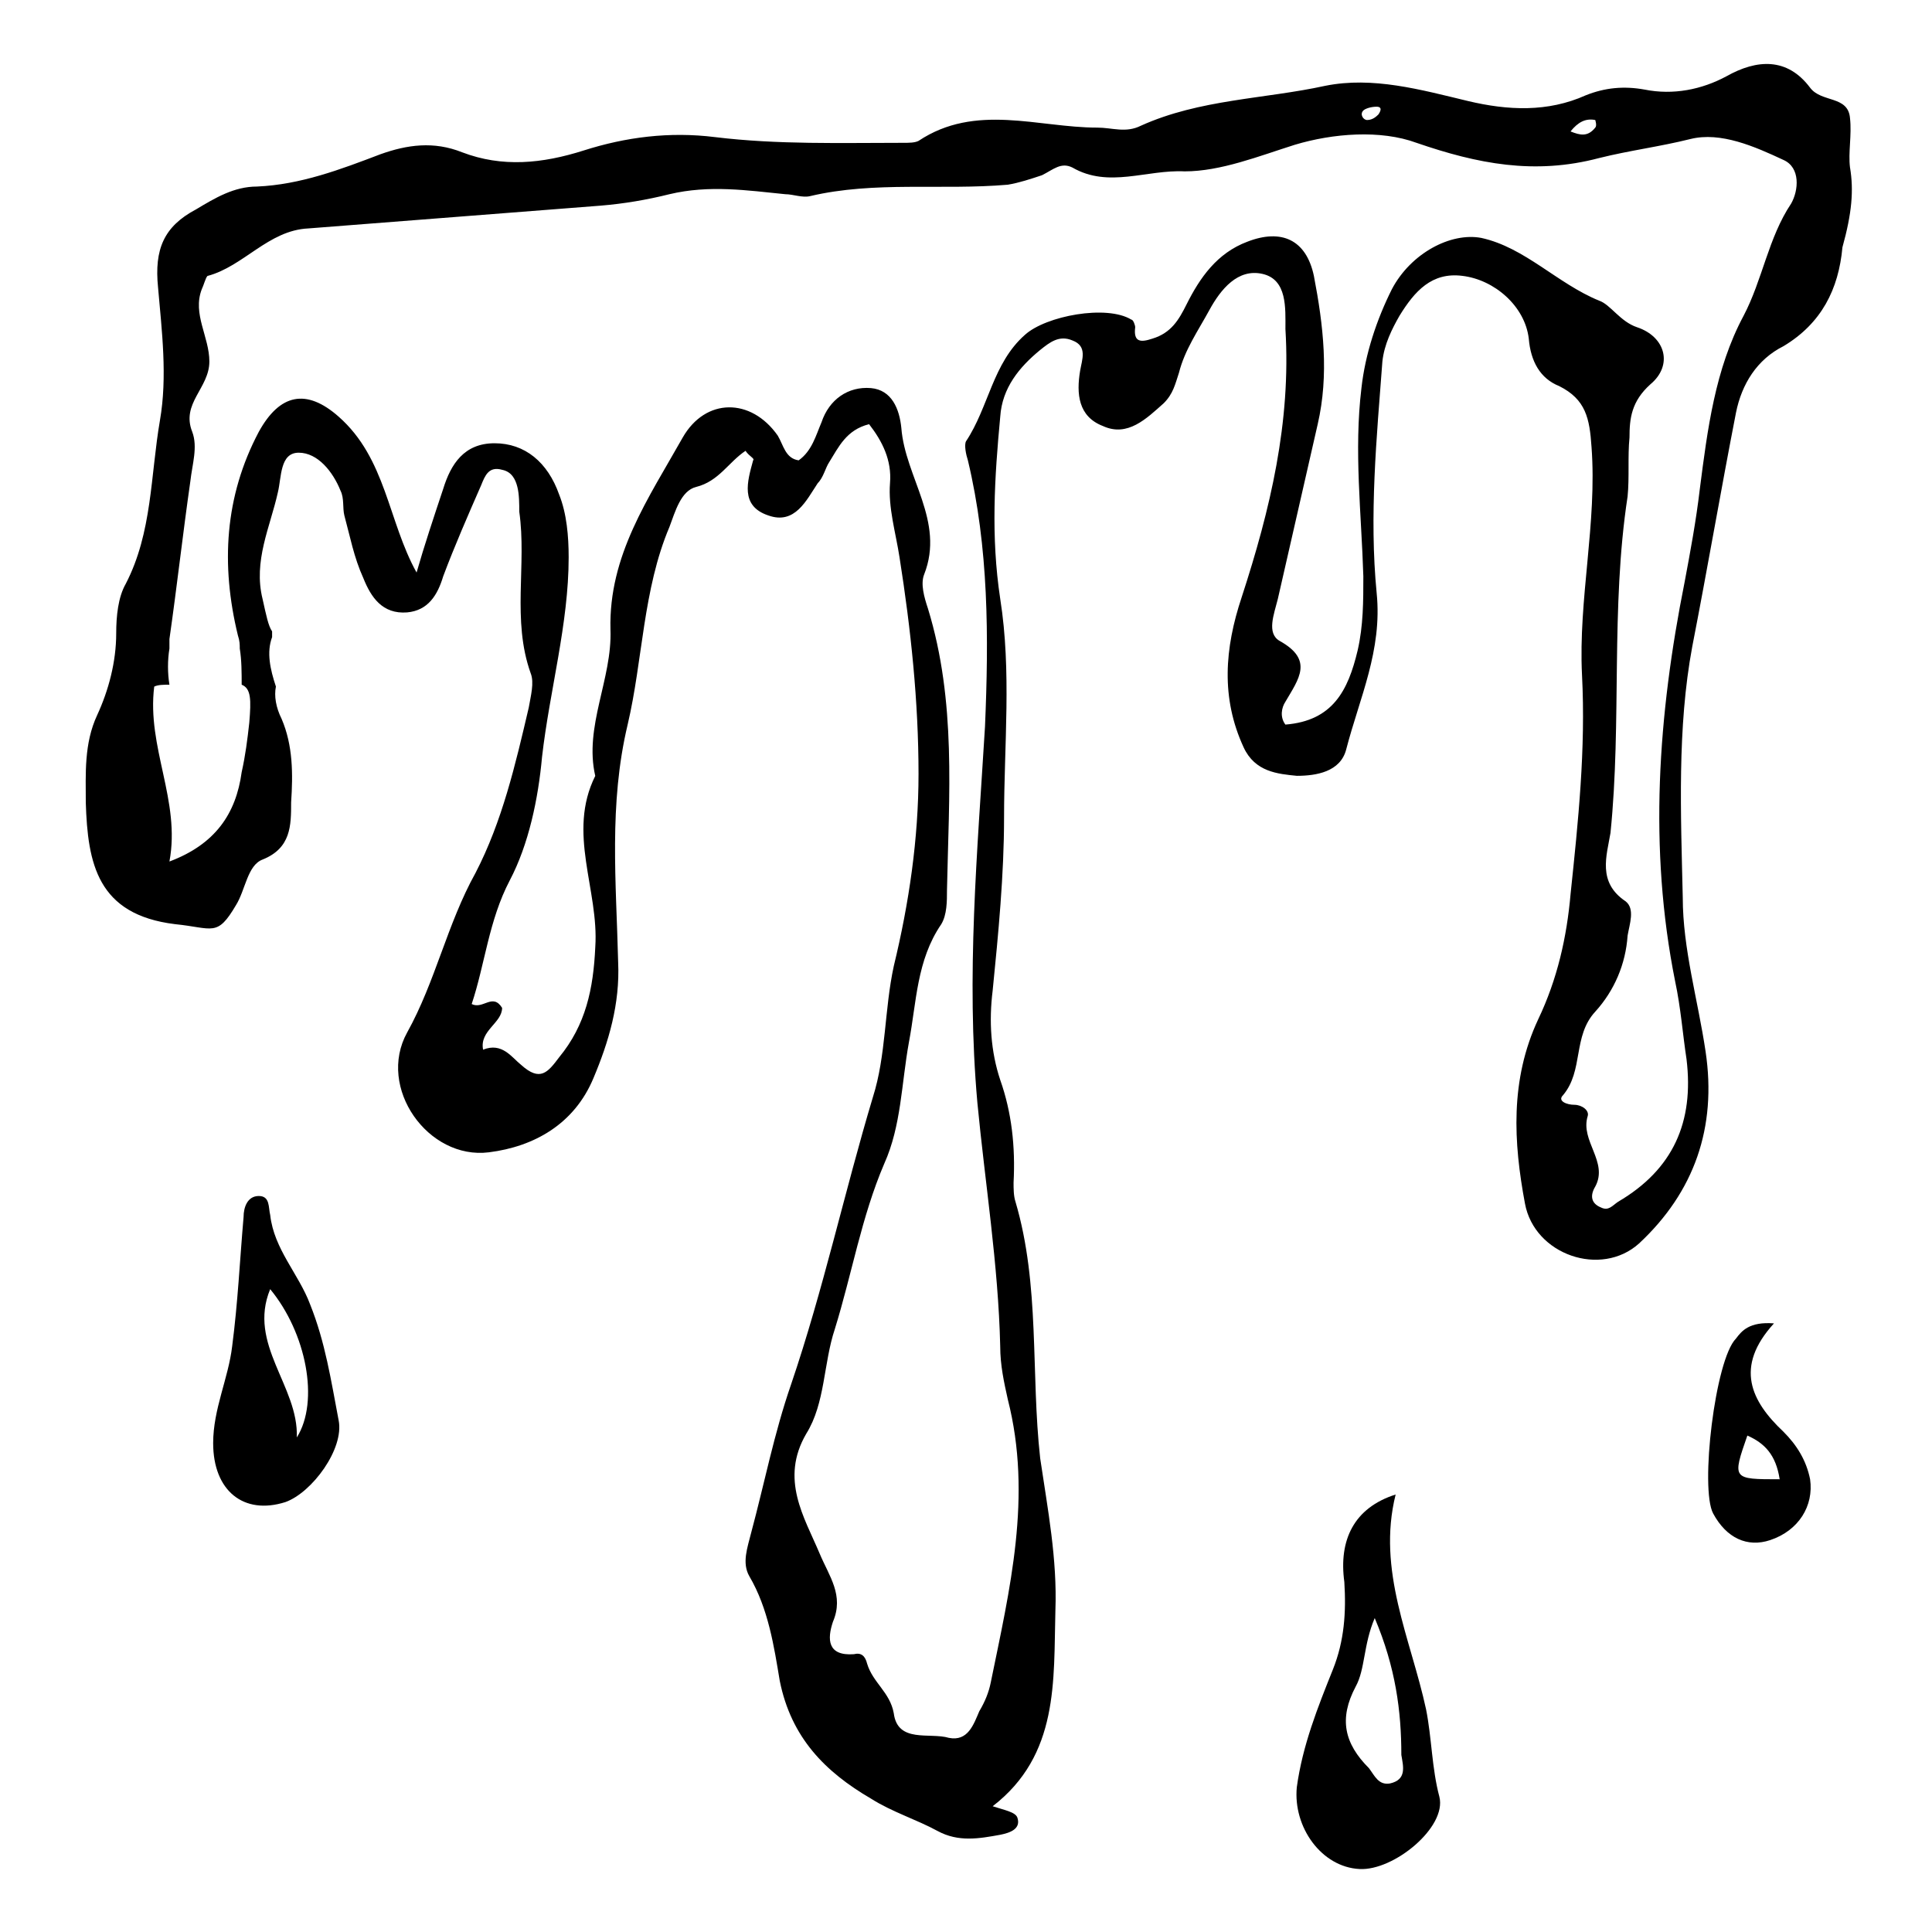
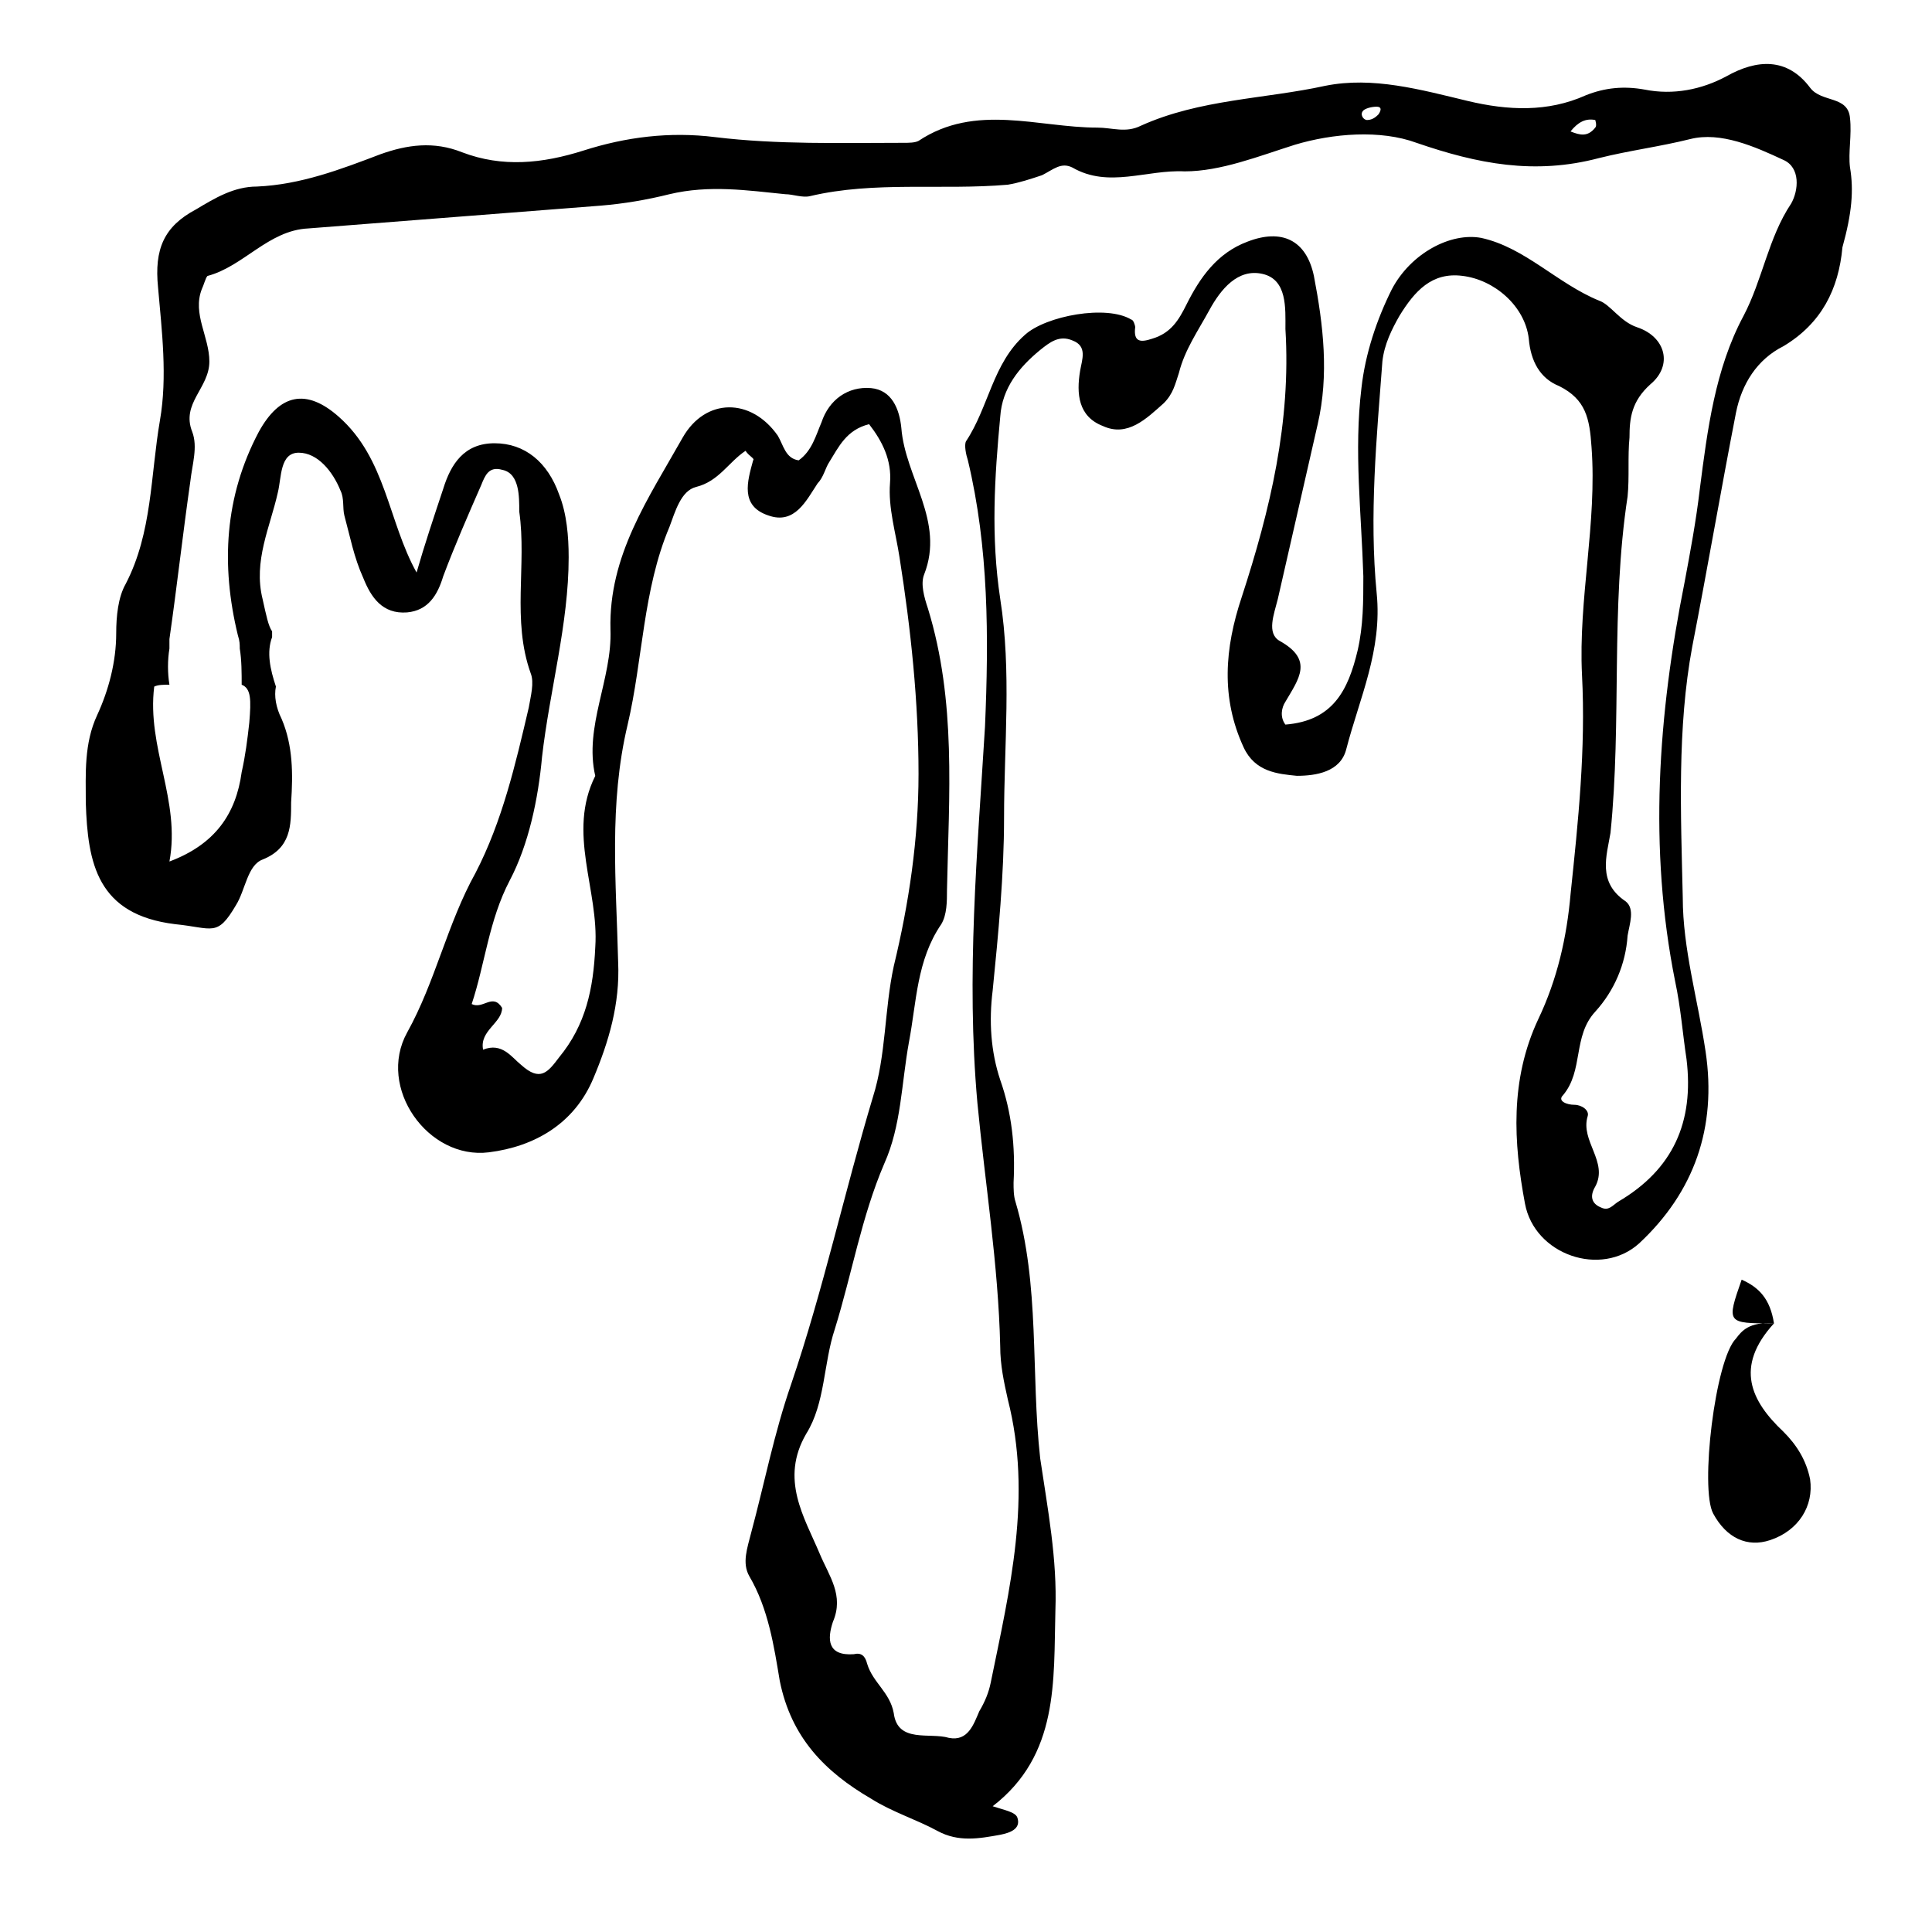
<svg xmlns="http://www.w3.org/2000/svg" fill="#000000" width="800px" height="800px" version="1.1" viewBox="144 144 512 512">
  <g>
    <path d="m634.27 188.4c-0.504-4.031 0.504-8.566 0-13.098-0.504-6.047-7.559-4.031-10.578-8.062-6.047-8.062-14.105-7.559-22.168-3.023-6.551 3.527-14.105 5.039-21.664 3.527-5.543-1.008-10.578-0.504-15.617 1.512-10.078 4.535-20.656 4.031-31.234 1.512-12.594-3.023-25.191-6.551-37.785-4.031-16.121 3.527-33.25 3.527-48.871 10.578-4.031 2.016-7.559 0.504-11.586 0.504-15.617 0-32.242-6.551-47.359 3.527-1.008 0.504-2.519 0.504-4.031 0.504-16.625 0-33.25 0.504-49.879-1.512-12.09-1.512-23.68 0-34.762 3.527-11.082 3.527-21.664 4.535-32.242 0.504-7.559-3.023-14.609-2.016-21.664 0.504-10.582 4.031-21.164 8.062-32.75 8.566-6.047 0-11.082 3.023-16.121 6.047-8.566 4.535-11.082 10.578-10.078 20.656 1.008 11.586 2.519 23.68 0.504 35.266-2.519 14.609-2.016 29.727-9.07 43.328-2.016 3.527-2.519 8.566-2.519 13.098 0 7.559-2.016 15.113-5.039 21.664-3.527 7.559-3.023 15.617-3.023 23.176 0.504 16.121 3.023 29.727 23.68 32.242 10.078 1.008 11.082 3.527 16.121-5.039 2.519-4.031 3.023-10.578 7.055-12.09 7.559-3.023 7.559-9.07 7.559-15.113 0.504-7.559 0.504-15.113-2.519-22.168-1.512-3.023-2.016-6.047-1.512-8.566-1.512-4.535-2.519-9.07-1.008-13.098v-1.512c-1.008-1.512-1.512-4.031-2.519-8.566-2.519-10.078 2.016-19.145 4.031-28.215 1.008-4.031 0.504-10.578 5.543-10.578 5.039 0 9.07 5.039 11.082 10.078 1.008 2.016 0.504 4.535 1.008 6.551 1.512 5.543 2.519 11.082 5.039 16.625 2.016 5.039 5.039 9.574 11.586 9.07 5.543-0.504 8.062-4.535 9.574-9.574 3.023-8.062 6.551-16.121 10.078-24.184 1.008-2.519 2.016-5.039 5.543-4.031 2.519 0.504 3.527 2.519 4.031 4.535 0.504 2.016 0.504 4.535 0.504 6.551 2.016 14.105-2.016 28.719 3.023 42.824 1.008 2.519 0 6.047-0.504 9.07-3.527 15.113-7.055 30.23-14.105 43.832-7.559 13.602-10.578 28.719-18.137 42.32-8.062 14.609 5.543 33.754 21.664 31.738 12.09-1.512 22.672-7.559 27.711-19.648 4.031-9.574 7.055-19.648 6.551-30.73-0.504-21.16-2.519-41.816 2.519-62.977 4.031-17.129 4.031-35.77 11.082-52.395 1.512-4.031 3.023-9.574 7.055-10.578 6.047-1.512 8.566-6.551 13.098-9.574 1.008 1.512 2.519 2.016 2.016 2.519-1.512 5.543-3.527 12.09 4.031 14.609 7.055 2.519 10.078-4.031 13.098-8.566 1.512-1.512 2.016-4.031 3.023-5.543 2.519-4.031 4.535-8.566 10.578-10.078 3.527 4.535 6.047 9.574 5.543 15.617-0.504 6.551 1.512 13.098 2.519 19.648 3.023 19.145 5.039 38.289 5.039 57.434 0 17.129-2.519 34.258-6.551 50.883-2.519 11.586-2.016 23.68-5.543 34.762-7.559 25.191-13.098 50.883-21.664 76.074-4.535 13.098-7.055 26.199-10.578 39.297-1.008 4.031-2.519 8.062-0.504 11.586 5.039 8.566 6.551 18.641 8.062 27.711 3.023 15.113 12.09 24.184 24.184 31.234 5.543 3.527 12.09 5.543 17.633 8.566 5.543 3.023 11.082 2.016 16.625 1.008 2.519-0.504 5.543-1.512 4.535-4.535-0.504-1.512-3.527-2.016-6.551-3.023 17.633-13.602 16.121-33.25 16.625-51.891 0.504-13.602-2.016-26.703-4.031-40.305-2.519-22.672 0-45.848-6.551-68.016-0.504-1.512-0.504-3.527-0.504-5.039 0.504-9.574-0.504-18.641-3.527-27.207-2.519-7.559-3.023-15.617-2.016-23.68 1.512-15.113 3.023-30.73 3.023-45.848 0-19.145 2.016-38.793-1.008-57.938-2.519-16.625-1.512-32.242 0-48.367 0.504-7.559 5.039-13.098 10.578-17.633 2.519-2.016 5.039-4.031 8.566-2.519 4.031 1.512 2.519 5.039 2.016 8.062-1.008 6.047-0.504 12.09 6.047 14.609 6.551 3.023 11.586-2.016 16.121-6.047 2.519-2.519 3.023-5.039 4.031-8.062 1.512-6.047 5.039-11.082 8.062-16.625 3.023-5.543 7.559-11.082 14.105-9.574 6.551 1.512 6.047 9.07 6.047 14.609 1.512 24.688-4.031 47.863-11.586 71.039-4.535 13.602-5.543 26.703 0.504 39.801 3.023 6.551 9.07 7.055 14.105 7.559 5.039 0 11.586-1.008 13.098-7.055 3.527-13.602 9.574-26.199 8.062-41.312-2.016-20.656 0-41.312 1.512-61.465 0.504-4.535 2.519-8.566 4.535-12.09 4.031-6.551 8.566-11.586 16.625-10.578 8.566 1.008 16.625 8.062 17.633 16.625 0.504 6.047 3.023 10.578 8.062 12.594 7.055 3.527 8.062 8.566 8.566 16.121 1.512 20.152-3.527 40.305-2.519 60.457 1.008 19.648-1.008 38.793-3.023 57.938-1.008 11.586-3.527 22.672-8.566 33.25-7.559 16.121-6.551 32.746-3.527 48.871 2.519 13.602 20.152 19.648 30.23 10.578 14.609-13.602 20.656-30.73 17.633-50.883-2.016-13.602-6.047-27.207-6.047-40.809-0.504-22.168-1.512-44.84 2.519-66.504 4.031-20.656 7.559-41.312 11.586-61.969 1.512-7.559 5.543-14.105 12.594-17.633 10.078-6.047 14.609-15.113 15.617-26.199 2.516-9.055 3.019-15.098 2.012-21.145zm-67.512-12.594s0.504 1.512 0 2.016c-2.016 2.519-4.031 2.016-6.551 1.008 2.019-2.519 4.035-3.527 6.551-3.023zm-61.465-2.519c0.504-0.504 2.016-1.008 3.527-1.008 1.008 0 1.512 0.504 0.504 2.016-0.504 0.504-1.512 1.512-3.023 1.512-1.008 0-2.016-1.512-1.008-2.519zm113.36 24.688c-6.047 9.07-7.559 20.152-12.594 29.727-7.559 14.105-9.574 30.23-11.586 45.848-1.008 8.566-2.519 16.625-4.031 24.688-7.055 35.266-9.574 70.535-2.519 105.8 1.512 7.055 2.016 14.105 3.023 20.656 2.016 16.625-3.527 29.223-18.137 37.785-1.512 1.008-2.519 2.519-4.535 1.512-2.519-1.008-3.023-3.023-1.512-5.543 3.527-6.551-4.031-12.09-2.016-18.641 0.504-1.512-1.512-3.023-3.527-3.023s-4.535-1.008-3.023-2.519c5.543-6.551 2.519-15.617 8.566-22.168 5.039-5.543 8.062-12.594 8.566-20.152 0.504-3.023 2.016-7.055-0.504-9.07-7.559-5.039-5.039-12.09-4.031-18.137 3.023-29.727 0-59.449 4.535-89.176 0.504-5.039 0-10.578 0.504-15.617 0-5.039 0.504-9.574 5.543-14.105 6.047-5.039 4.031-12.594-3.527-15.113-4.535-1.512-7.055-6.047-10.078-7.055-11.082-4.535-19.648-14.105-31.234-16.625-8.062-1.512-18.641 4.031-23.68 13.602-4.031 8.062-7.055 17.129-8.062 26.199-2.016 16.625 0 33.25 0.504 49.879 0 6.551 0 13.098-1.512 19.648-2.519 10.578-6.551 18.641-19.145 19.648-1.512-2.016-1.008-4.535 0-6.047 3.527-6.047 7.559-11.082-1.512-16.121-3.527-2.016-1.512-7.055-0.504-11.082 3.527-15.617 7.055-30.73 10.578-46.352 3.023-13.098 1.512-26.199-1.008-39.297-2.016-9.574-8.566-12.594-17.633-9.07-8.062 3.023-12.594 9.574-16.121 16.625-2.016 4.031-4.031 7.559-9.07 9.07-3.023 1.008-5.039 1.008-4.535-3.023 0-0.504-0.504-2.016-1.008-2.016-6.551-4.031-22.672-1.008-28.215 4.031-8.566 7.559-9.574 19.145-15.617 28.215-0.504 1.008 0 3.527 0.504 5.039 5.543 23.176 5.543 46.855 4.535 70.535-2.016 33.242-5.035 65.988-2.016 99.746 2.016 21.16 5.543 42.824 6.047 64.488 0 5.039 1.008 9.574 2.016 14.105 6.551 25.695 0.504 50.383-4.535 75.066-0.504 2.519-1.512 5.039-3.023 7.559-1.512 3.527-3.023 8.062-8.062 7.055-5.039-1.512-13.602 1.512-14.609-6.551-1.008-5.543-5.543-8.062-7.055-13.098-0.504-2.016-1.512-3.023-3.527-2.519-7.055 0.504-7.055-4.031-5.543-8.566 3.023-7.055-1.008-12.09-3.527-18.137-4.031-9.574-10.578-19.648-3.527-31.738 5.039-8.062 4.535-18.641 7.559-27.711 4.535-14.609 7.055-29.727 13.098-43.832 4.535-10.078 4.535-21.16 6.551-32.242 2.016-10.578 2.016-21.664 8.566-31.234 1.512-2.519 1.512-6.047 1.512-9.07 0.504-25.191 2.519-49.879-5.039-74.562-1.008-3.023-2.016-6.551-1.008-9.07 5.543-14.105-5.039-25.695-6.047-38.793-0.504-5.039-2.519-10.078-8.062-10.578-6.047-0.504-11.082 3.023-13.098 9.07-1.512 3.527-2.519 7.559-6.047 10.078-3.527-0.504-4.031-4.031-5.543-6.551-7.055-10.078-19.145-10.078-25.191 0.504-9.07 16.121-19.648 31.234-19.145 50.883 0.504 13.098-7.055 25.695-4.031 38.793-7.547 15.109 1.016 30.227 0.008 45.34-0.504 11.082-2.519 20.656-9.574 29.223-3.023 4.031-5.039 6.551-10.078 2.016-2.519-2.016-5.039-6.047-10.078-4.031-1.008-5.039 5.039-7.055 5.039-11.082-2.519-4.031-5.039 0.504-8.062-1.008 3.527-10.578 4.535-22.168 10.078-32.746 5.039-9.574 7.559-21.664 8.566-32.746 2.016-17.633 7.055-35.266 7.055-52.898 0-5.543-0.504-11.586-2.519-16.625-3.023-8.566-9.07-13.602-17.129-13.602-8.062 0-11.586 5.543-13.602 12.09-2.519 7.559-5.039 15.113-7.055 22.168-7.559-13.602-8.062-30.23-20.656-41.312-8.566-7.559-15.617-6.047-21.16 4.031-9.07 17.129-10.078 35.266-5.543 53.906 0.504 1.512 0.504 2.519 0.504 3.527 0.504 3.023 0.504 6.551 0.504 9.574 2.519 1.008 2.519 4.031 2.016 10.078-0.504 4.535-1.008 8.566-2.016 13.098-1.512 11.082-7.055 19.145-19.145 23.68 3.023-16.121-6.047-30.23-4.031-46.352 1.008-0.504 2.519-0.504 4.031-0.504-0.504-3.023-0.504-6.551 0-9.574v-2.519c2.016-14.105 3.527-27.711 5.543-41.816 0.504-4.535 2.016-9.07 0.504-13.098-3.023-7.559 4.535-11.586 4.535-18.641 0-6.551-4.535-12.594-2.016-19.145 0.504-1.008 1.008-3.023 1.512-3.527 9.574-2.519 16.121-12.09 26.703-12.594 25.695-2.016 51.891-4.031 77.586-6.047 6.047-0.504 12.09-1.512 18.137-3.023 10.578-2.519 20.656-1.008 30.73 0 2.016 0 4.535 1.008 6.551 0.504 17.129-4.031 34.762-1.512 52.395-3.023 3.023-0.504 6.047-1.512 9.07-2.519 3.023-1.52 5.039-3.535 8.062-2.023 9.574 5.543 19.648 0.504 29.727 1.008 9.574 0 19.648-4.031 29.223-7.055 10.078-3.023 22.672-4.031 32.242-0.504 16.121 5.543 31.234 8.566 48.367 4.031 8.062-2.016 16.121-3.023 24.184-5.039s17.129 2.016 24.688 5.543c4.531 2.016 4.027 8.062 2.012 11.59z" />
-     <path d="m513.86 540.06c-5.039 20.152 4.031 38.289 8.062 56.93 1.512 7.559 1.512 15.617 3.527 23.176 2.016 8.062-12.09 19.648-21.16 19.145-10.078-0.504-17.633-11.082-16.625-21.664 1.512-11.082 5.543-21.16 9.574-31.234 3.023-7.559 3.527-15.113 3.023-23.176-1.516-11.086 2.516-19.648 13.598-23.176zm-5.543 32.746c-3.023 7.055-2.519 13.602-5.039 18.137-4.535 8.566-3.023 15.113 3.527 21.664 1.512 2.016 2.519 4.535 5.543 4.031 4.535-1.008 3.527-4.535 3.023-7.559 0-11.586-1.512-23.176-7.055-36.273z" />
-     <path d="m200.49 526.45c0-9.07 4.031-17.129 5.039-25.695 1.512-11.586 2.016-22.672 3.023-34.258 0-2.519 1.008-5.543 4.031-5.543 3.023 0 2.519 3.023 3.023 5.039 1.008 9.07 7.559 15.617 10.578 23.68 4.031 10.078 5.543 20.152 7.559 30.73 1.512 7.559-7.055 19.145-14.105 21.664-11.086 3.527-19.148-3.019-19.148-15.617zm22.168-1.512c6.047-9.574 2.519-27.711-7.055-39.297-6.043 14.613 7.559 25.695 7.055 39.297z" />
-     <path d="m614.12 494.71c-10.578 11.586-6.047 20.656 2.519 28.719 3.527 3.527 6.047 7.559 7.055 12.594 1.008 7.055-3.023 13.602-10.578 16.121-6.047 2.016-11.586-0.504-15.113-7.055s0.504-40.809 6.047-46.352c1.508-2.012 3.519-4.531 10.07-4.027zm1.512 41.312c-1.008-6.551-4.031-9.574-8.566-11.586-4.027 11.586-4.027 11.586 8.566 11.586z" />
+     <path d="m614.12 494.71c-10.578 11.586-6.047 20.656 2.519 28.719 3.527 3.527 6.047 7.559 7.055 12.594 1.008 7.055-3.023 13.602-10.578 16.121-6.047 2.016-11.586-0.504-15.113-7.055s0.504-40.809 6.047-46.352c1.508-2.012 3.519-4.531 10.07-4.027zc-1.008-6.551-4.031-9.574-8.566-11.586-4.027 11.586-4.027 11.586 8.566 11.586z" />
  </g>
</svg>